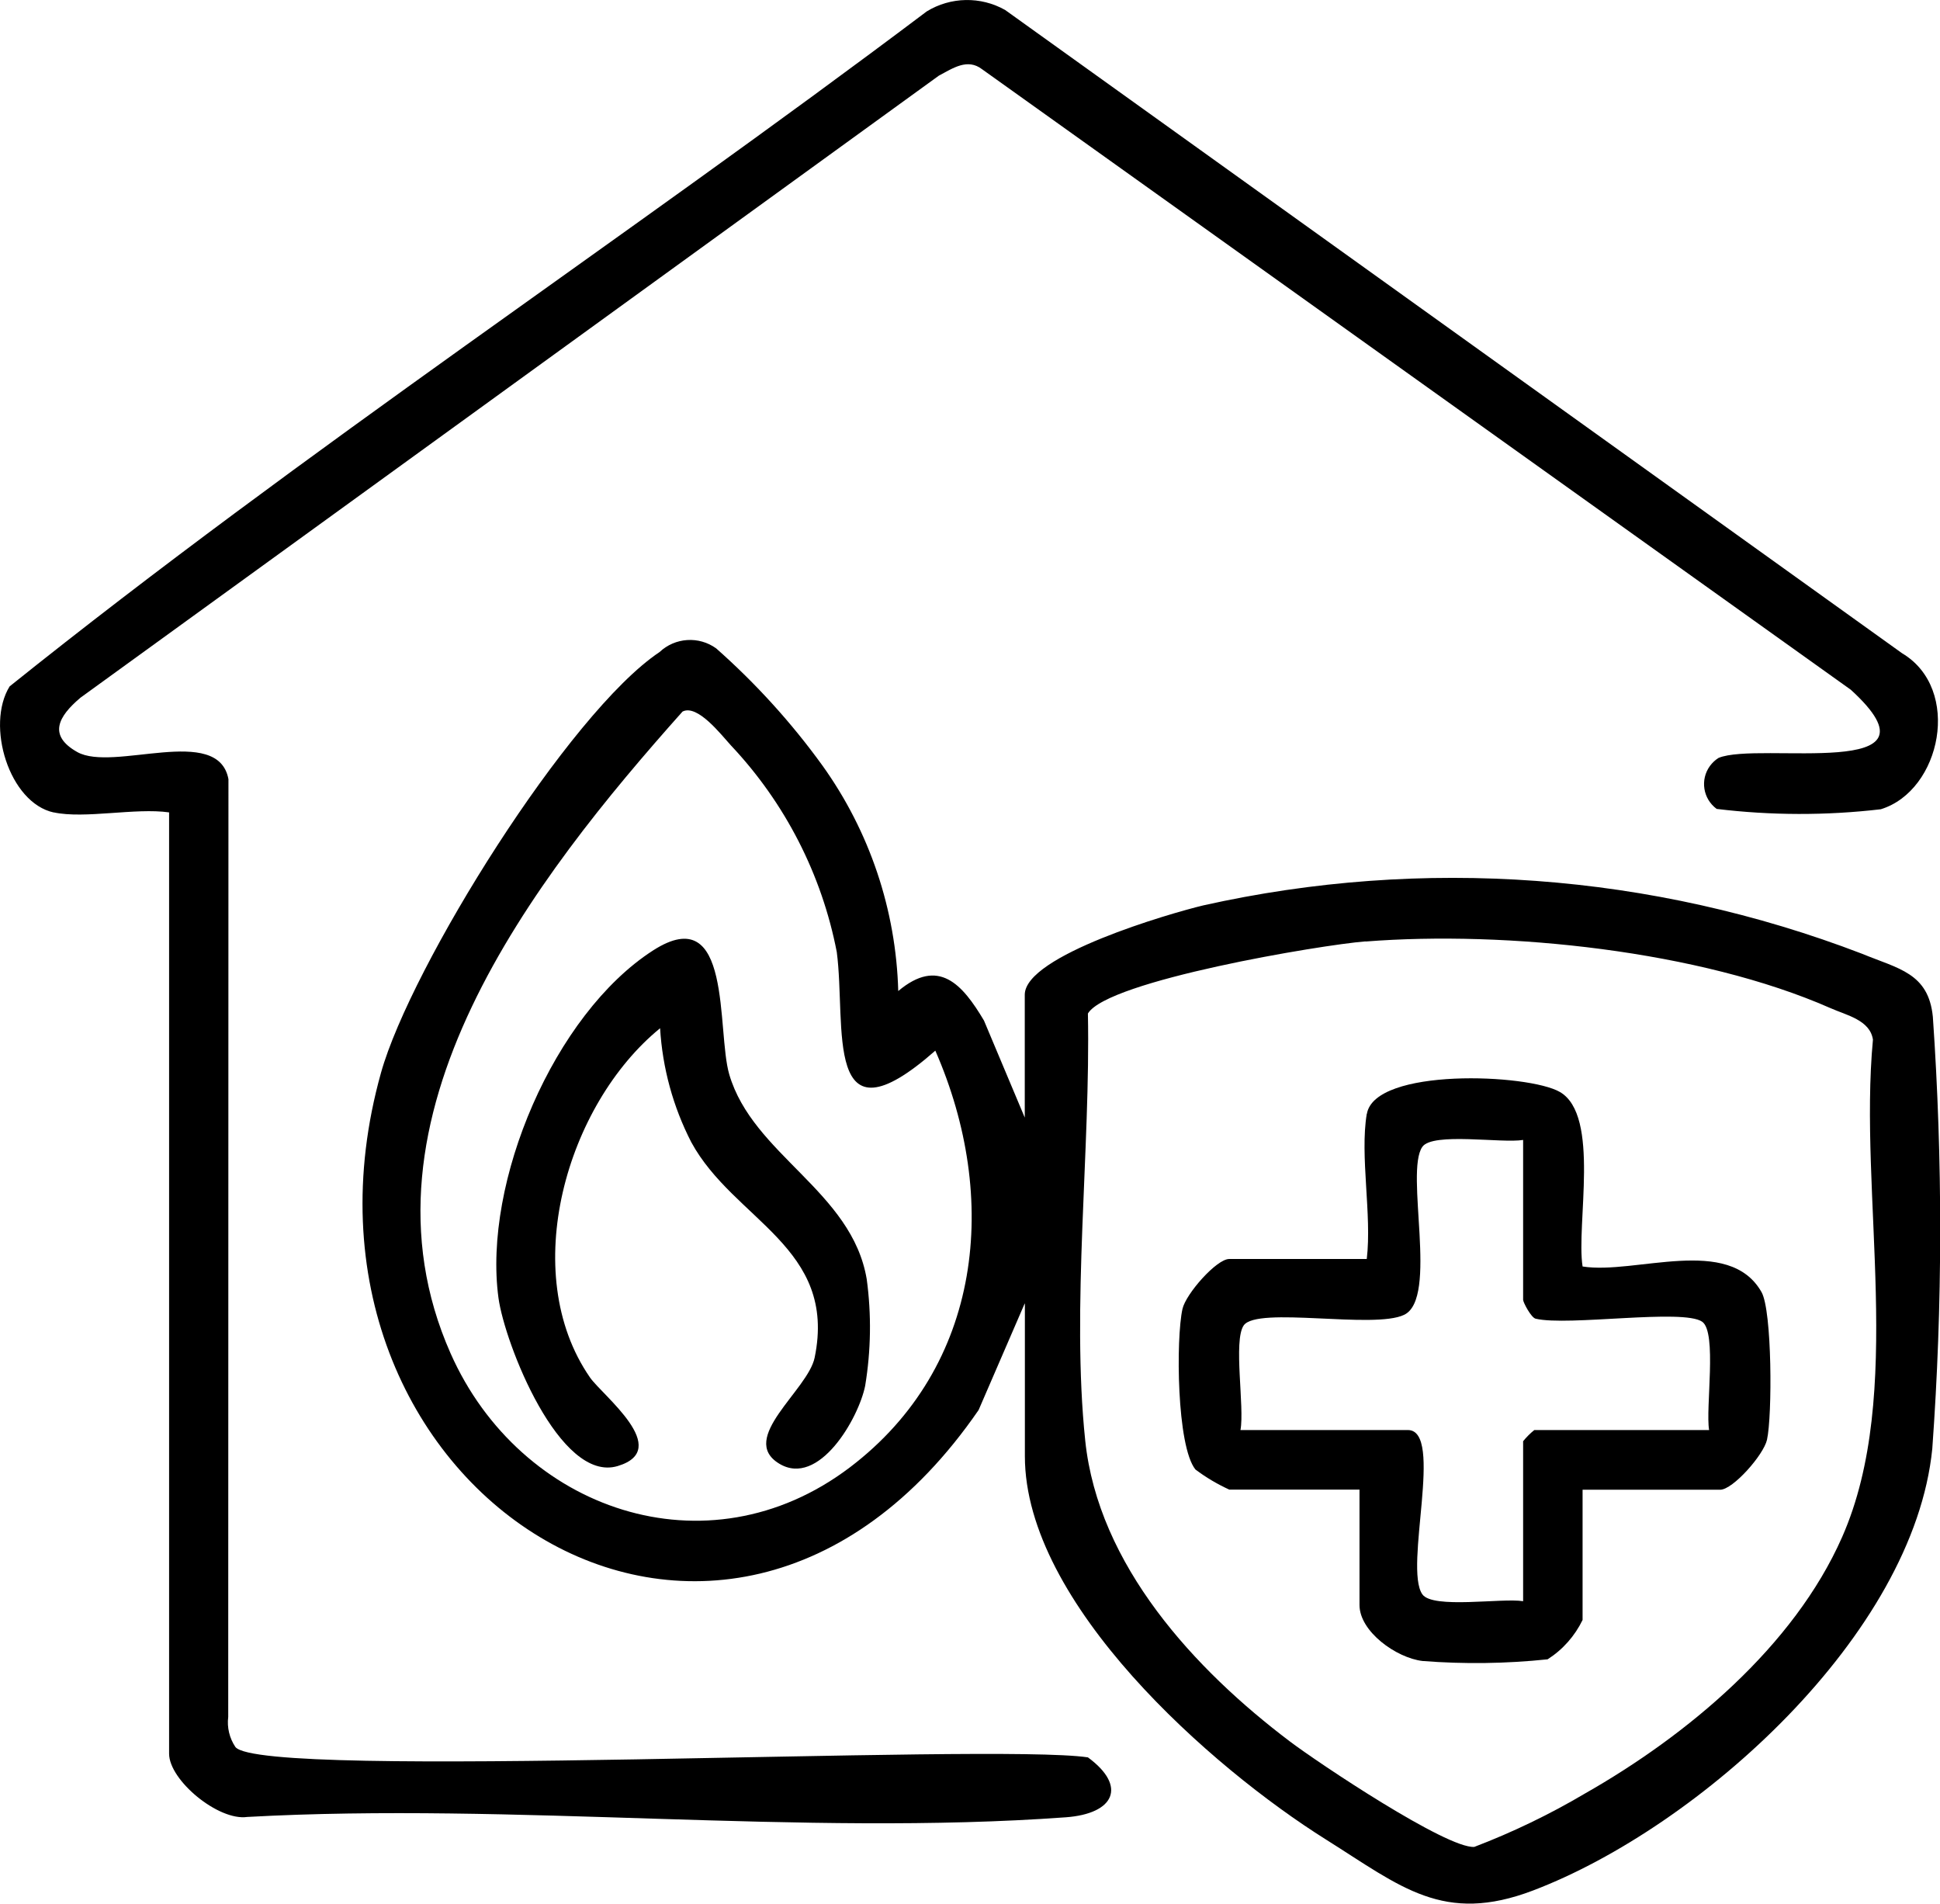
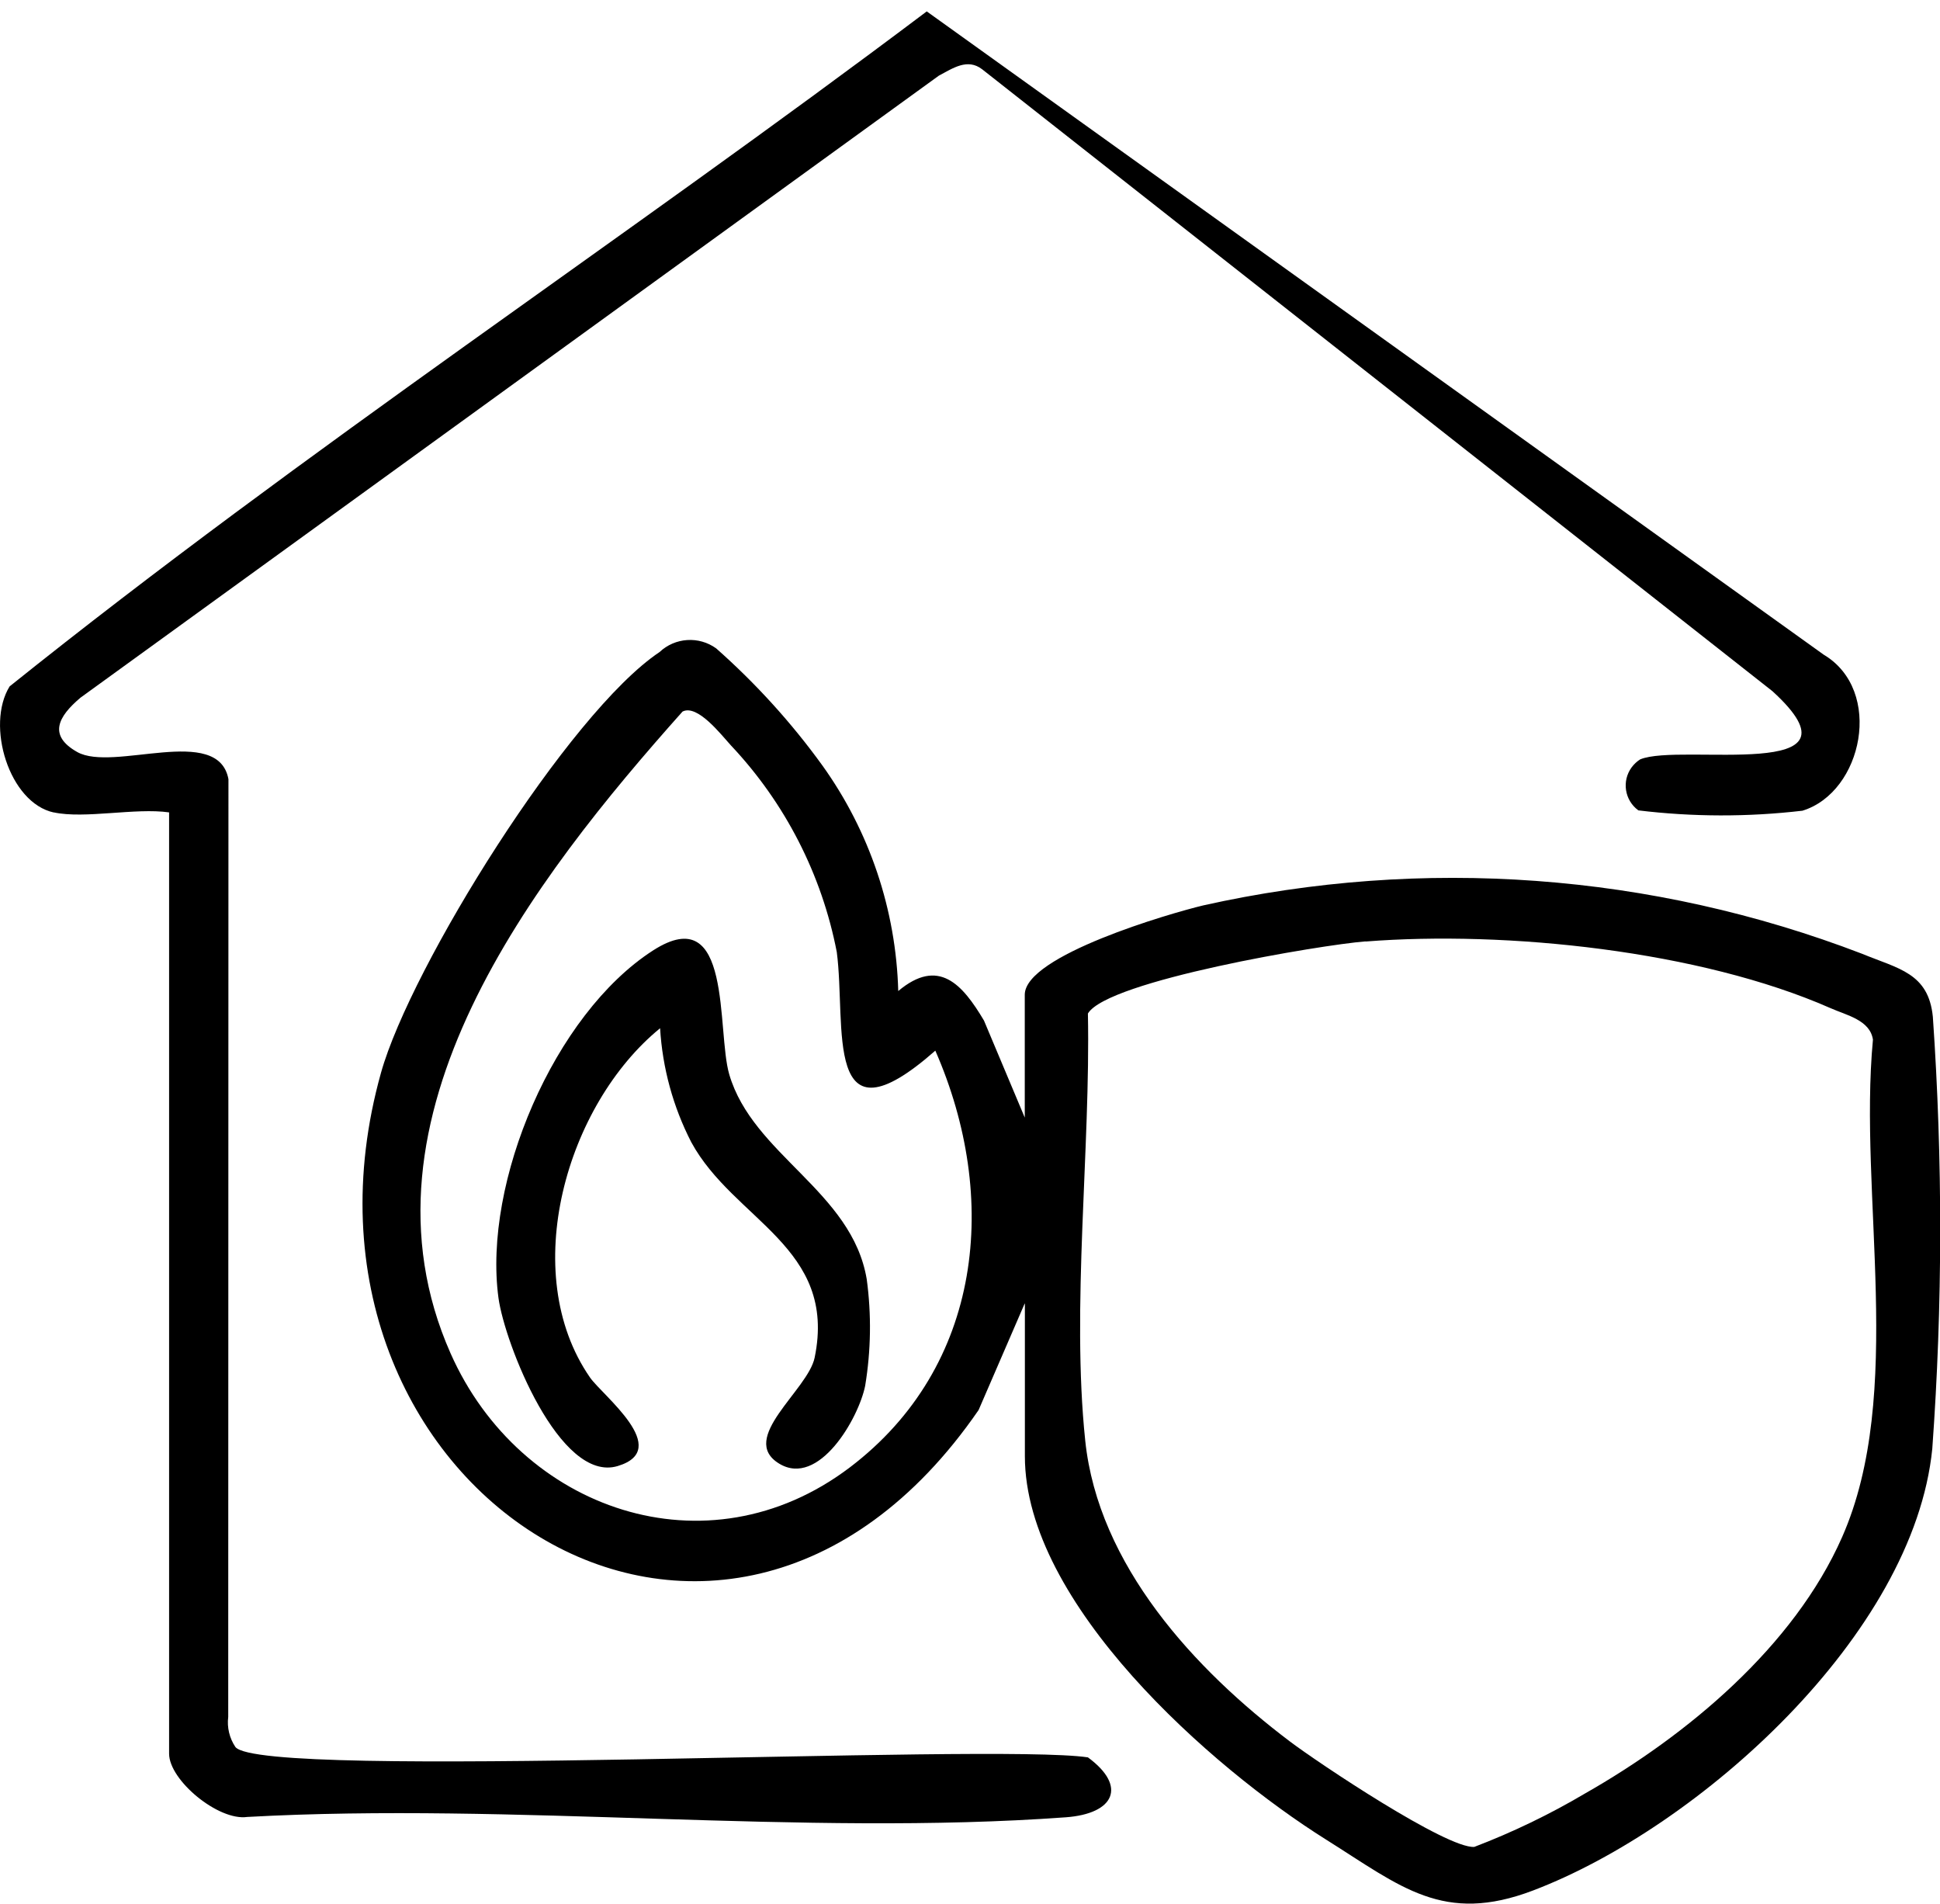
<svg xmlns="http://www.w3.org/2000/svg" id="Calque_1" version="1.1" viewBox="0 0 173.58 170.29">
  <g id="Groupe_101">
    <path id="Tracé_226" d="M91.68,116.61l-4.12,9.52c-23.07,33.51-63.83,6.83-53.47-30.17,2.66-9.5,16.81-32.22,24.92-37.63,1.39-1.31,3.52-1.45,5.07-.33,3.54,3.13,6.73,6.64,9.5,10.47,4.23,5.9,6.59,12.92,6.79,20.18,3.61-3.03,5.74-.61,7.67,2.64l3.65,8.68v-10.99c0-3.51,13.03-7.29,15.97-7.99,19.64-4.39,40.14-2.89,58.93,4.32,3.27,1.35,5.96,1.72,6.35,5.64.89,12.86.88,25.78-.05,38.64-1.66,16.64-20.85,33.85-35.7,39.51-8.05,3.07-11.83-.33-18.55-4.55-10.24-6.42-26.94-21.09-26.94-34.29v-13.65ZM83.69,93.98c-10.12,8.91-7.95-2.24-8.82-8.82-1.34-6.93-4.63-13.35-9.47-18.48-.87-.95-2.99-3.71-4.33-3.03-13.28,14.89-30.07,36.38-20.76,57.4,6.2,14.01,22.94,19.9,35.73,10.21,11.9-9.03,13.41-24.12,7.65-37.27M122.17,84.21c-3.96.31-23.05,3.5-24.83,6.45.24,12.15-1.49,26.24-.24,38.2,1.16,11.14,9.78,20.48,18.33,26.93,2.54,1.92,14.01,9.58,16.48,9.42,3.43-1.31,6.75-2.91,9.91-4.78,9.13-5.19,18.69-13.15,23-22.93,5.67-12.86,1.45-30.59,2.76-44.5-.26-1.76-2.36-2.18-3.82-2.83-11.66-5.13-28.97-6.94-41.57-5.95" />
-     <path id="Tracé_227" d="M4.82,72.68c-4.01-.86-6.11-7.8-3.96-11.28C27.28,40.22,55.81,21.44,82.92,1.02c2.14-1.31,4.82-1.36,7.01-.13l80.25,57.54c5.38,3.19,3.51,12.3-1.9,13.96-4.88.57-9.81.56-14.68-.03-1.23-.9-1.5-2.62-.6-3.85.21-.28.46-.52.76-.71,3.6-1.52,20.91,2.18,11.84-6.1L87.88,6.2c-1.32-1.02-2.63-.09-3.88.57L7.2,62.41c-2,1.69-2.92,3.38-.29,4.86,3.23,1.82,12.61-2.53,13.53,2.43l-.02,83.88c-.12.94.11,1.9.64,2.69,2.35,3.01,67.63-.36,76.28.93,3.53,2.59,2.37,5.04-1.97,5.36-23.65,1.72-49.37-1.35-73.25-.03-2.58.37-6.99-3.28-6.99-5.66v-84.2c-3.02-.43-7.54.6-10.32,0" />
-     <path id="Tracé_228" d="M122.3,99.64c.7-4.15,14.44-3.6,17.27-1.96,3.64,2.11,1.44,11.87,2.03,15.61,4.7.75,13.09-2.85,16.01,2.29.95,1.66.97,11.06.49,13.21-.3,1.35-3.05,4.47-4.19,4.47h-12.31v11.65c-.7,1.44-1.78,2.66-3.13,3.52-3.72.39-7.46.44-11.19.15-2.36-.28-5.64-2.64-5.64-5.01v-10.32h-11.65c-1.07-.49-2.09-1.09-3.03-1.8-1.68-2.08-1.75-11.71-1.16-14.36.3-1.35,3.05-4.47,4.18-4.47h12.31c.47-3.96-.63-9.21,0-12.98M136.28,101.97c-1.9.32-8.1-.71-9.02.62-1.58,2.27,1.46,13.53-1.62,15.02-2.69,1.31-13.15-.78-14.36.95-.95,1.37.09,7.32-.29,9.36h14.98c3.26,0-.38,12.29,1.29,14.69.93,1.34,7.14.31,9.02.62v-14.31c.3-.37.63-.7,1-1h15.64c-.33-1.97.73-8.75-.62-9.69-1.72-1.19-12,.42-14.9-.27-.4-.09-1.12-1.46-1.12-1.69v-14.3Z" />
+     <path id="Tracé_227" d="M4.82,72.68c-4.01-.86-6.11-7.8-3.96-11.28C27.28,40.22,55.81,21.44,82.92,1.02l80.25,57.54c5.38,3.19,3.51,12.3-1.9,13.96-4.88.57-9.81.56-14.68-.03-1.23-.9-1.5-2.62-.6-3.85.21-.28.46-.52.76-.71,3.6-1.52,20.91,2.18,11.84-6.1L87.88,6.2c-1.32-1.02-2.63-.09-3.88.57L7.2,62.41c-2,1.69-2.92,3.38-.29,4.86,3.23,1.82,12.61-2.53,13.53,2.43l-.02,83.88c-.12.94.11,1.9.64,2.69,2.35,3.01,67.63-.36,76.28.93,3.53,2.59,2.37,5.04-1.97,5.36-23.65,1.72-49.37-1.35-73.25-.03-2.58.37-6.99-3.28-6.99-5.66v-84.2c-3.02-.43-7.54.6-10.32,0" />
    <path id="Tracé_229" d="M59.06,91.98c-8.36,6.81-12.76,21.86-6.27,31.24,1.12,1.61,7.43,6.43,2.48,7.92-5.19,1.56-10.11-10.95-10.67-15.04-1.4-10.34,4.97-25.38,13.83-31.08,7.14-4.59,5.67,7.17,6.82,11.09,2.11,7.2,10.98,10.44,12.3,18.32.43,3.17.38,6.38-.14,9.53-.58,2.9-4.15,9.13-7.7,6.96-3.69-2.25,2.58-6.56,3.18-9.48,2.04-9.89-7.23-12.26-11.04-19.27-1.63-3.17-2.58-6.65-2.79-10.21" />
  </g>
</svg>